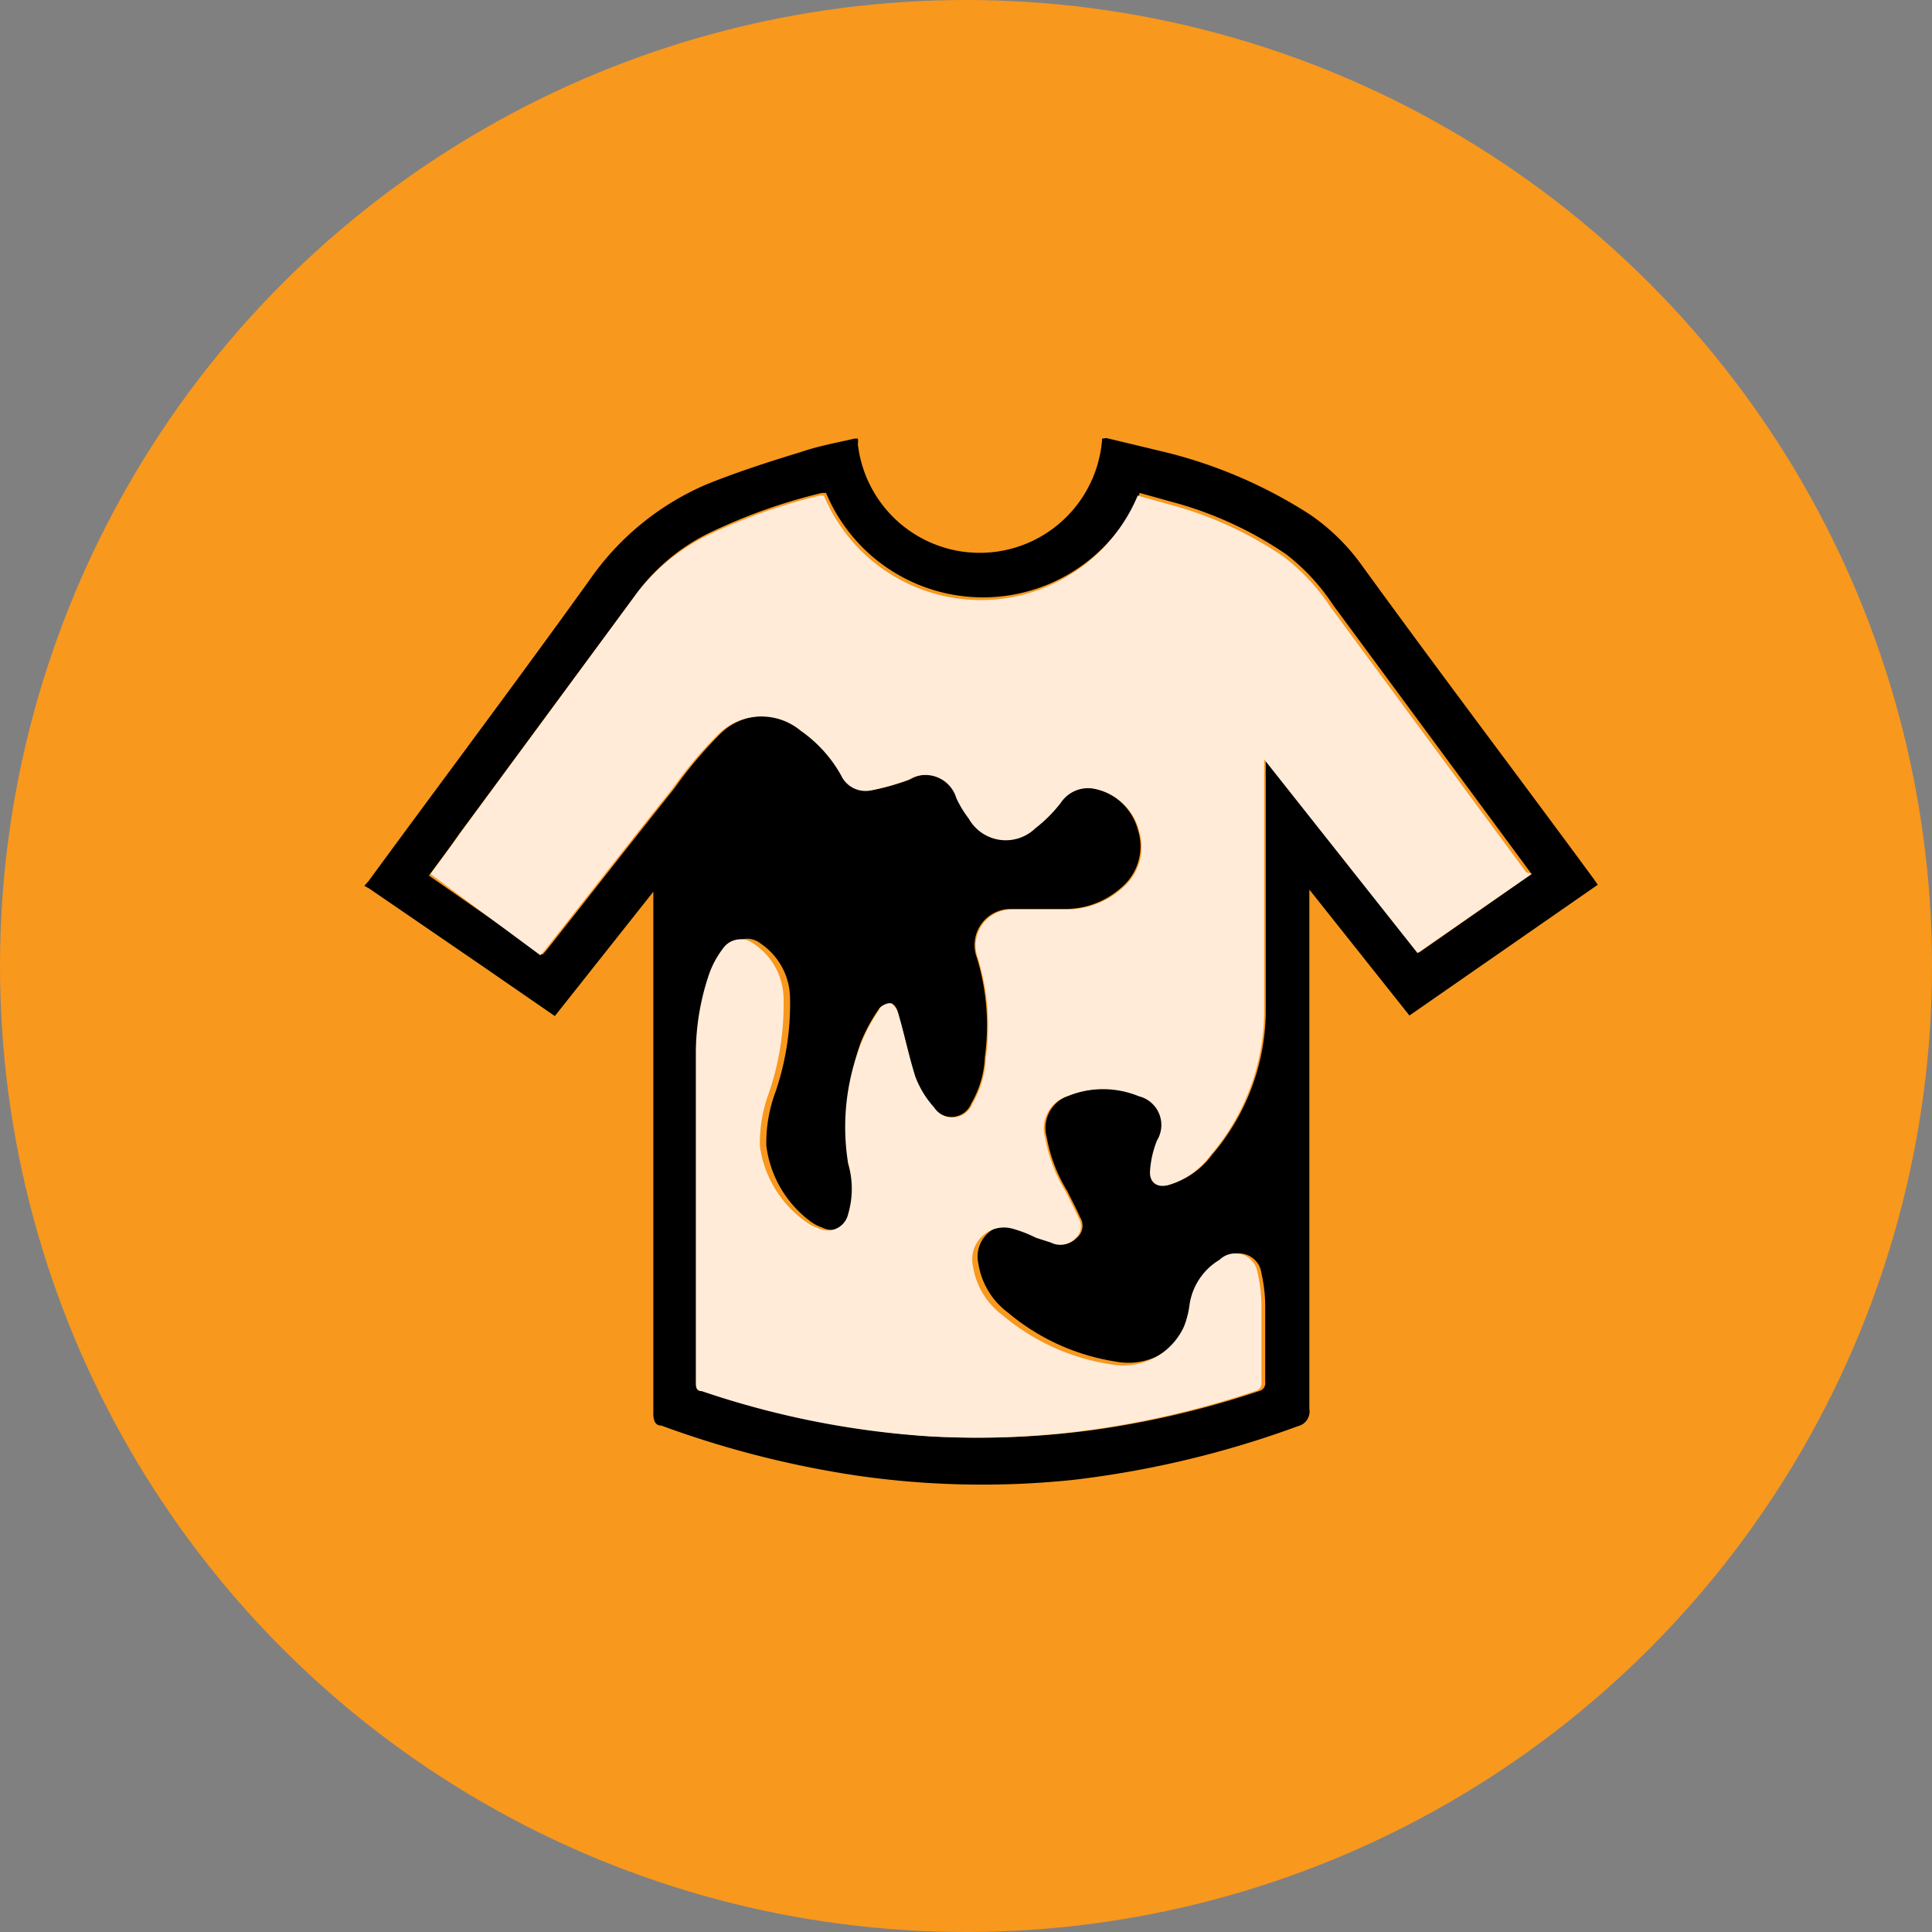
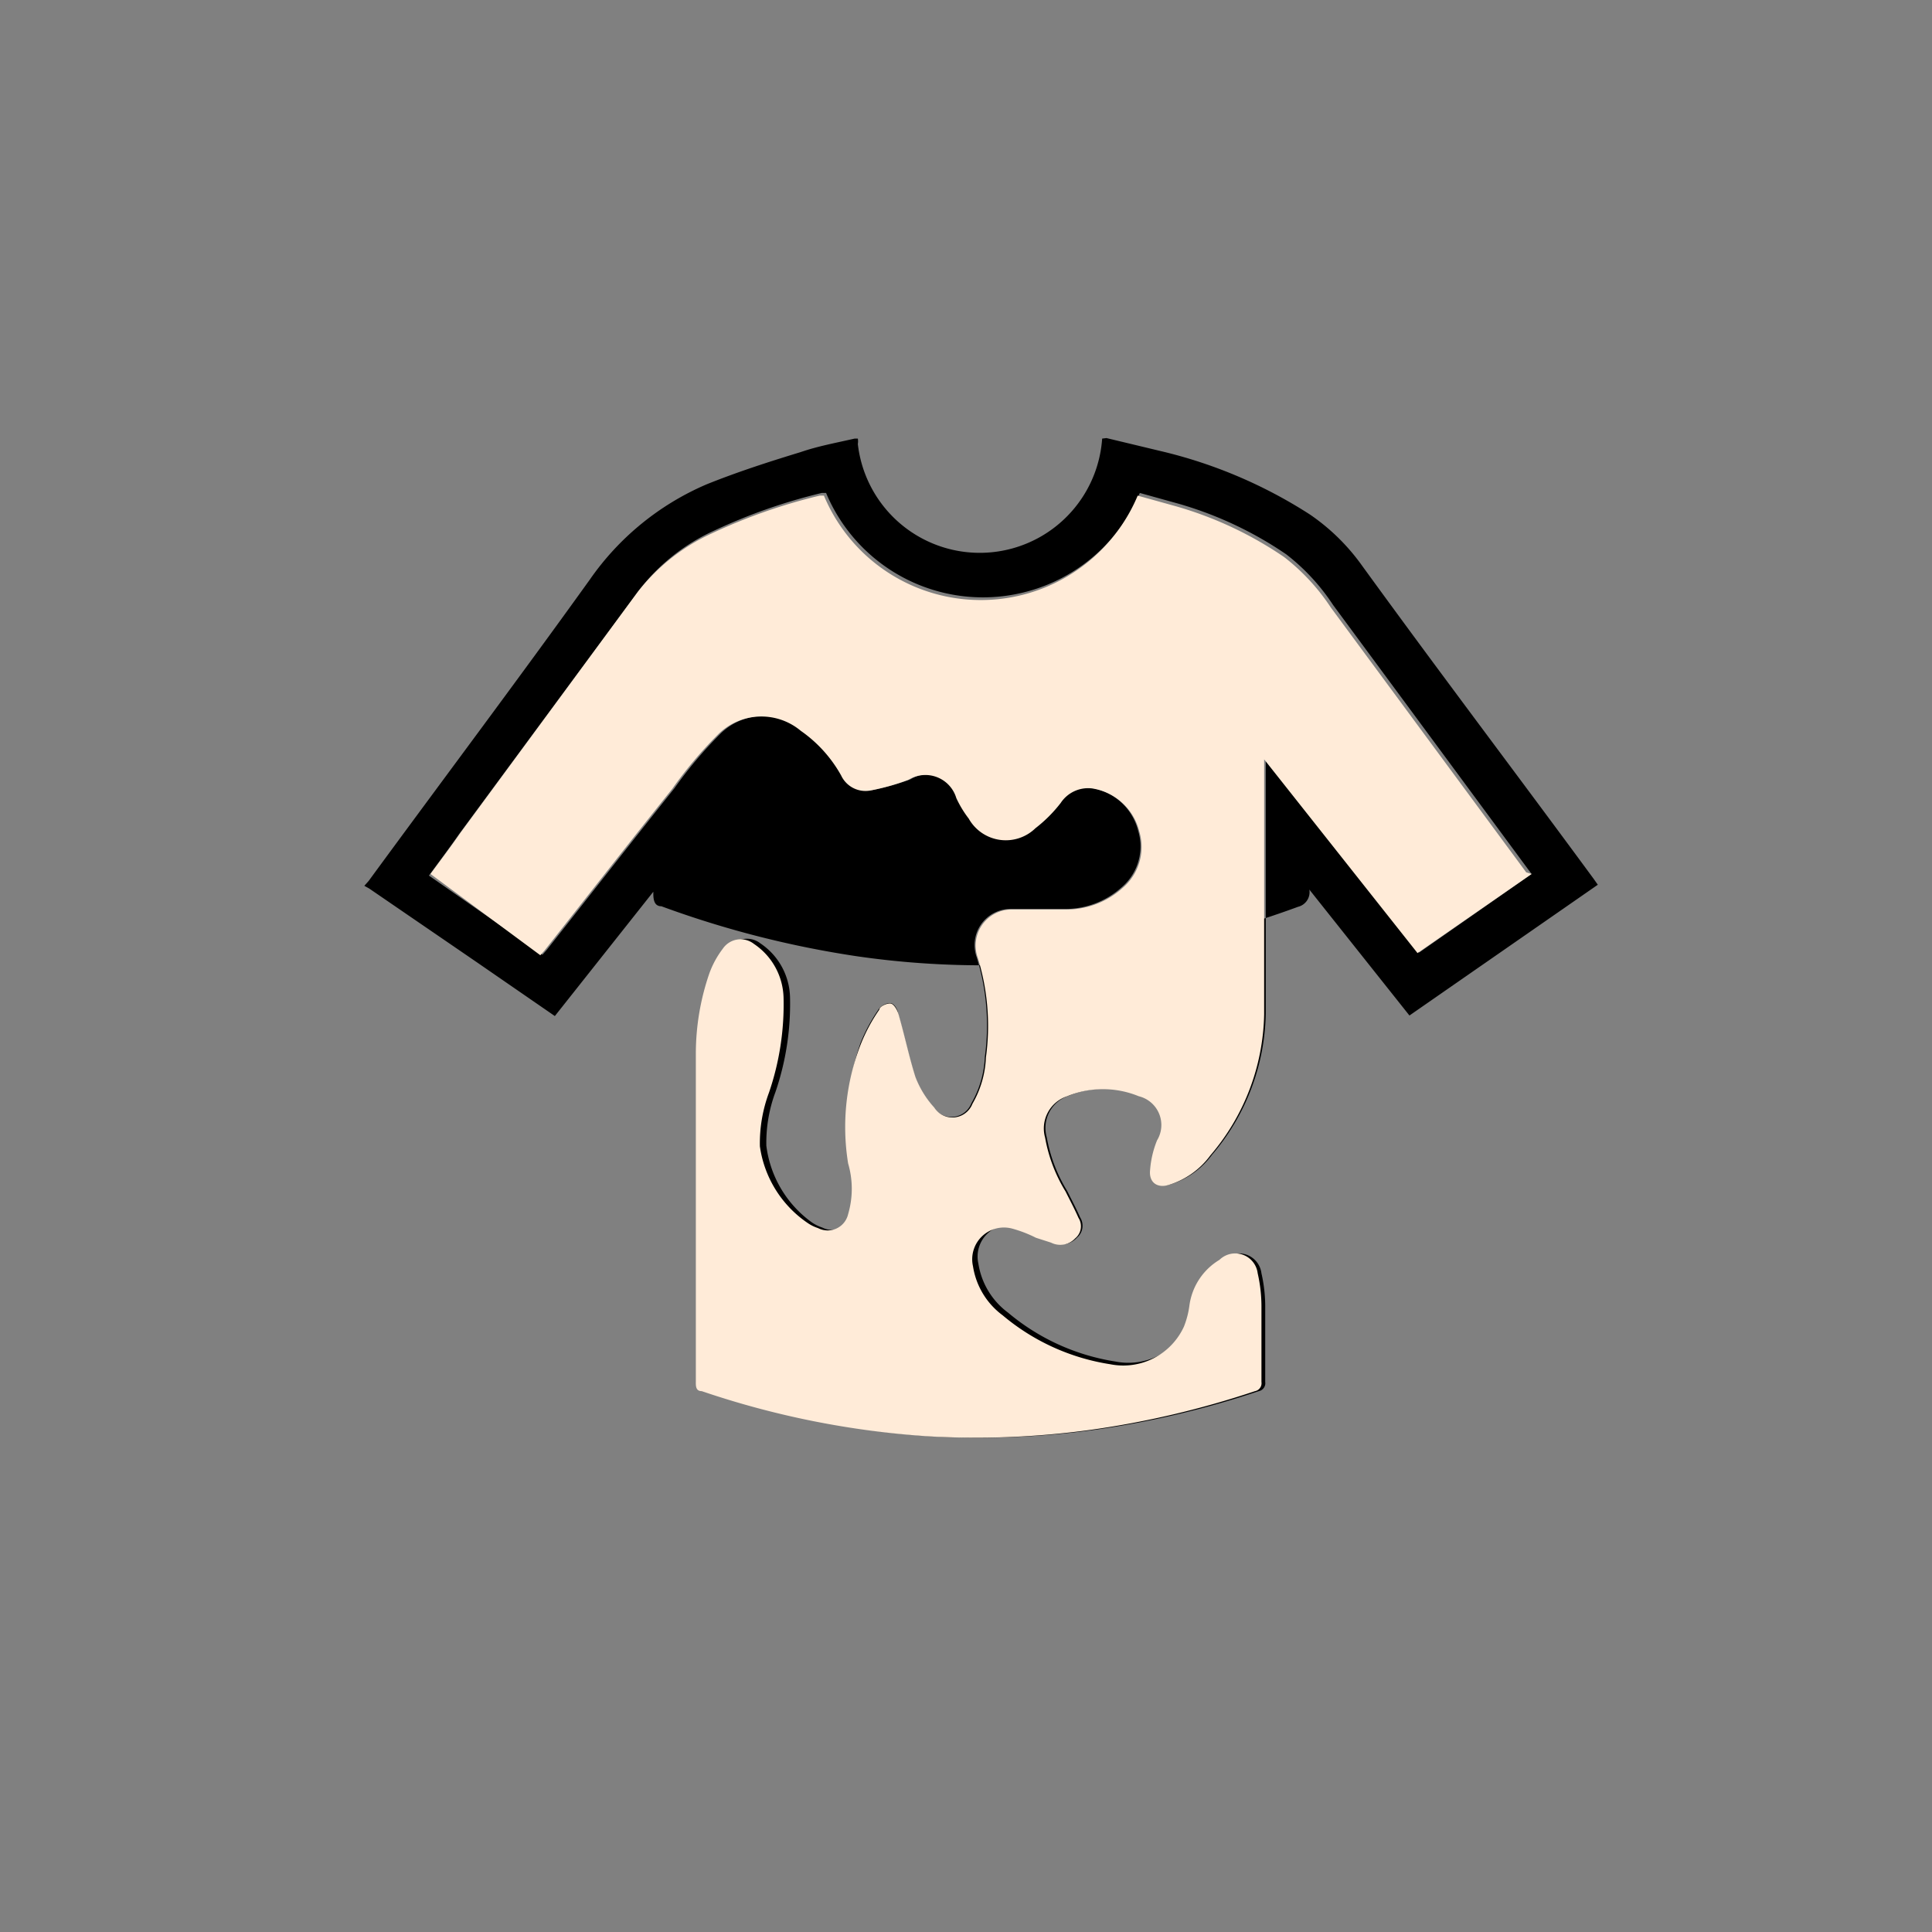
<svg xmlns="http://www.w3.org/2000/svg" viewBox="0 0 35.9 35.9">
  <rect x="0" y="0" width="35.9" height="35.9" fill="#808080" stroke="none" />
  <defs>
    <style>.cls-1{fill:#f8981d;}.cls-2{fill:#ffebd8;}</style>
  </defs>
  <title>Asset 42</title>
  <g id="Layer_2" data-name="Layer 2">
    <g id="Layer_1-2" data-name="Layer 1">
-       <circle class="cls-1" cx="17.95" cy="17.95" r="17.95" />
-       <path d="M20.56,8.14l1,.24a8.87,8.87,0,0,1,2.78,1.18,3.87,3.87,0,0,1,.94.91c1.45,2,2.9,3.91,4.34,5.87l.07.1-3.5,2.43-1.86-2.34v9.65a.28.28,0,0,1-.21.32,18.24,18.24,0,0,1-4.19,1,16.23,16.23,0,0,1-4-.08,18.35,18.35,0,0,1-3.64-.93c-.12,0-.15-.1-.15-.23V16.57h0l-1.83,2.31-1.45-1-2-1.37-.09-.05v0l.08-.09c1.37-1.87,2.76-3.72,4.11-5.6A5.07,5.07,0,0,1,13.13,9c.57-.23,1.16-.42,1.75-.6.32-.11.65-.17,1-.25h.06a.29.29,0,0,1,0,.1,2.28,2.28,0,0,0,4.54-.1Zm7.9,8.1-.06-.08-3.63-4.92a3.88,3.88,0,0,0-.87-.94,6.94,6.94,0,0,0-2-.94l-.72-.2a3.16,3.16,0,0,1-5.83,0h-.08a10.43,10.43,0,0,0-2,.7A3.68,3.68,0,0,0,11.85,11l-3.32,4.5c-.18.26-.37.51-.56.77l2.11,1.47.08-.09c.79-1,1.57-2,2.37-3a7.79,7.79,0,0,1,.84-1,1.14,1.14,0,0,1,1.55-.08,2.48,2.48,0,0,1,.75.83.5.5,0,0,0,.54.28,4.41,4.41,0,0,0,.71-.2.6.6,0,0,1,.89.34,2,2,0,0,0,.23.38.79.79,0,0,0,1.18.18,2.61,2.61,0,0,0,.47-.47.61.61,0,0,1,.58-.27,1.07,1.07,0,0,1,.88.8,1,1,0,0,1-.31,1.05,1.56,1.56,0,0,1-1.07.4c-.34,0-.68,0-1,0a.67.67,0,0,0-.62.9,4.29,4.29,0,0,1,.15,1.85,1.86,1.86,0,0,1-.25.86.4.4,0,0,1-.71.07A1.79,1.79,0,0,1,17,20c-.12-.38-.2-.77-.31-1.15,0-.08-.07-.2-.14-.21s-.18.05-.22.11a3.2,3.2,0,0,0-.34.63,4.23,4.23,0,0,0-.15,2.23,1.67,1.67,0,0,1,0,.94.39.39,0,0,1-.56.26.75.75,0,0,1-.2-.1,2.07,2.07,0,0,1-.84-1.42,2.7,2.7,0,0,1,.17-1,5.06,5.06,0,0,0,.27-1.76,1.24,1.24,0,0,0-.55-1,.4.4,0,0,0-.58.09,1.72,1.72,0,0,0-.25.46A4.58,4.58,0,0,0,13,19.56c0,.74,0,1.47,0,2.21,0,1.3,0,2.59,0,3.89,0,.08,0,.15.11.19a16.38,16.38,0,0,0,4.22.84,15.65,15.65,0,0,0,3-.12,17,17,0,0,0,3.06-.72.15.15,0,0,0,.12-.17c0-.46,0-.92,0-1.38a2.79,2.79,0,0,0-.07-.64.42.42,0,0,0-.71-.25,1.17,1.17,0,0,0-.56.86,1.64,1.64,0,0,1-.1.38,1.24,1.24,0,0,1-1.34.65,4.07,4.07,0,0,1-2-.91,1.4,1.4,0,0,1-.55-.91.59.59,0,0,1,.73-.7,2.35,2.35,0,0,1,.44.17l.21.13a.38.38,0,0,0,.45-.08.29.29,0,0,0,.06-.38c-.07-.16-.16-.33-.24-.49a2.86,2.86,0,0,1-.38-1,.63.63,0,0,1,.41-.77,1.75,1.75,0,0,1,1.33,0,.55.55,0,0,1,.34.82,1.83,1.83,0,0,0-.13.56c0,.22.13.33.34.27a1.5,1.5,0,0,0,.78-.55,4.15,4.15,0,0,0,1-2.62c0-1.52,0-3,0-4.57v-.17h0l2.85,3.6Z" />
+       <path d="M20.56,8.14l1,.24a8.87,8.87,0,0,1,2.78,1.18,3.87,3.87,0,0,1,.94.91c1.45,2,2.9,3.91,4.34,5.87l.07.1-3.5,2.43-1.86-2.34a.28.28,0,0,1-.21.32,18.24,18.24,0,0,1-4.19,1,16.23,16.23,0,0,1-4-.08,18.35,18.35,0,0,1-3.64-.93c-.12,0-.15-.1-.15-.23V16.57h0l-1.83,2.31-1.45-1-2-1.37-.09-.05v0l.08-.09c1.37-1.87,2.76-3.72,4.11-5.6A5.07,5.07,0,0,1,13.13,9c.57-.23,1.16-.42,1.75-.6.32-.11.65-.17,1-.25h.06a.29.29,0,0,1,0,.1,2.28,2.28,0,0,0,4.54-.1Zm7.9,8.1-.06-.08-3.63-4.92a3.88,3.88,0,0,0-.87-.94,6.94,6.94,0,0,0-2-.94l-.72-.2a3.16,3.16,0,0,1-5.83,0h-.08a10.43,10.43,0,0,0-2,.7A3.68,3.68,0,0,0,11.85,11l-3.32,4.5c-.18.26-.37.51-.56.77l2.11,1.47.08-.09c.79-1,1.57-2,2.37-3a7.79,7.79,0,0,1,.84-1,1.14,1.14,0,0,1,1.55-.08,2.48,2.48,0,0,1,.75.83.5.5,0,0,0,.54.28,4.41,4.41,0,0,0,.71-.2.6.6,0,0,1,.89.34,2,2,0,0,0,.23.38.79.79,0,0,0,1.18.18,2.61,2.61,0,0,0,.47-.47.61.61,0,0,1,.58-.27,1.07,1.07,0,0,1,.88.8,1,1,0,0,1-.31,1.05,1.56,1.56,0,0,1-1.07.4c-.34,0-.68,0-1,0a.67.67,0,0,0-.62.9,4.29,4.29,0,0,1,.15,1.85,1.86,1.86,0,0,1-.25.86.4.4,0,0,1-.71.07A1.79,1.79,0,0,1,17,20c-.12-.38-.2-.77-.31-1.15,0-.08-.07-.2-.14-.21s-.18.05-.22.11a3.2,3.2,0,0,0-.34.63,4.23,4.23,0,0,0-.15,2.23,1.67,1.67,0,0,1,0,.94.39.39,0,0,1-.56.26.75.75,0,0,1-.2-.1,2.07,2.07,0,0,1-.84-1.42,2.7,2.7,0,0,1,.17-1,5.06,5.06,0,0,0,.27-1.76,1.24,1.24,0,0,0-.55-1,.4.4,0,0,0-.58.09,1.72,1.72,0,0,0-.25.46A4.58,4.58,0,0,0,13,19.56c0,.74,0,1.47,0,2.21,0,1.3,0,2.59,0,3.89,0,.08,0,.15.11.19a16.38,16.38,0,0,0,4.22.84,15.65,15.65,0,0,0,3-.12,17,17,0,0,0,3.06-.72.15.15,0,0,0,.12-.17c0-.46,0-.92,0-1.38a2.79,2.79,0,0,0-.07-.64.42.42,0,0,0-.71-.25,1.17,1.17,0,0,0-.56.86,1.64,1.64,0,0,1-.1.38,1.24,1.24,0,0,1-1.34.65,4.07,4.07,0,0,1-2-.91,1.4,1.4,0,0,1-.55-.91.59.59,0,0,1,.73-.7,2.35,2.35,0,0,1,.44.17l.21.13a.38.38,0,0,0,.45-.08.29.29,0,0,0,.06-.38c-.07-.16-.16-.33-.24-.49a2.86,2.86,0,0,1-.38-1,.63.63,0,0,1,.41-.77,1.75,1.75,0,0,1,1.33,0,.55.55,0,0,1,.34.82,1.83,1.83,0,0,0-.13.56c0,.22.13.33.34.27a1.5,1.5,0,0,0,.78-.55,4.15,4.15,0,0,0,1-2.62c0-1.52,0-3,0-4.57v-.17h0l2.85,3.6Z" />
      <path class="cls-2" d="M28.46,16.24l-2.12,1.47-2.85-3.6h0v.17c0,1.53,0,3.05,0,4.57a4.15,4.15,0,0,1-1,2.62,1.5,1.5,0,0,1-.78.55c-.21.06-.36-.05-.34-.27a1.83,1.83,0,0,1,.13-.56.55.55,0,0,0-.34-.82,1.75,1.75,0,0,0-1.33,0,.63.63,0,0,0-.41.77,2.86,2.86,0,0,0,.38,1c.08.16.17.33.24.49a.29.29,0,0,1-.06.38.38.38,0,0,1-.45.08L19.25,23a2.35,2.35,0,0,0-.44-.17.59.59,0,0,0-.73.7,1.4,1.4,0,0,0,.55.91,4.07,4.07,0,0,0,2,.91A1.24,1.24,0,0,0,22,24.65a1.64,1.64,0,0,0,.1-.38,1.17,1.17,0,0,1,.56-.86.42.42,0,0,1,.71.25,2.79,2.79,0,0,1,.07.64c0,.46,0,.92,0,1.38a.15.15,0,0,1-.12.17,17,17,0,0,1-3.06.72,15.65,15.65,0,0,1-3,.12,16.38,16.38,0,0,1-4.22-.84c-.12,0-.11-.11-.11-.19,0-1.3,0-2.59,0-3.89,0-.74,0-1.47,0-2.21a4.58,4.58,0,0,1,.25-1.47,1.72,1.72,0,0,1,.25-.46.4.4,0,0,1,.58-.09,1.24,1.24,0,0,1,.55,1,5.06,5.06,0,0,1-.27,1.76,2.7,2.7,0,0,0-.17,1A2.07,2.07,0,0,0,15,22.72a.75.75,0,0,0,.2.1.39.39,0,0,0,.56-.26,1.67,1.67,0,0,0,0-.94A4.23,4.23,0,0,1,16,19.39a3.2,3.2,0,0,1,.34-.63c0-.06.16-.13.22-.11s.12.13.14.21c.11.38.19.77.31,1.15a1.79,1.79,0,0,0,.35.57.4.4,0,0,0,.71-.07,1.86,1.86,0,0,0,.25-.86,4.29,4.29,0,0,0-.15-1.85.67.67,0,0,1,.62-.9c.34,0,.68,0,1,0a1.56,1.56,0,0,0,1.07-.4,1,1,0,0,0,.31-1.05,1.07,1.07,0,0,0-.88-.8.61.61,0,0,0-.58.27,2.61,2.61,0,0,1-.47.47A.79.79,0,0,1,18,15.21a2,2,0,0,1-.23-.38.6.6,0,0,0-.89-.34,4.41,4.41,0,0,1-.71.2.5.5,0,0,1-.54-.28,2.48,2.48,0,0,0-.75-.83,1.14,1.14,0,0,0-1.55.08,7.79,7.79,0,0,0-.84,1c-.8,1-1.58,2-2.37,3l-.08.09L8,16.24c.19-.26.38-.51.56-.77L11.85,11a3.68,3.68,0,0,1,1.38-1.09,10.43,10.43,0,0,1,2-.7h.08a3.16,3.16,0,0,0,5.83,0l.72.2a6.94,6.94,0,0,1,2,.94,3.88,3.88,0,0,1,.87.94l3.63,4.92Z" />
    </g>
  </g>
</svg>